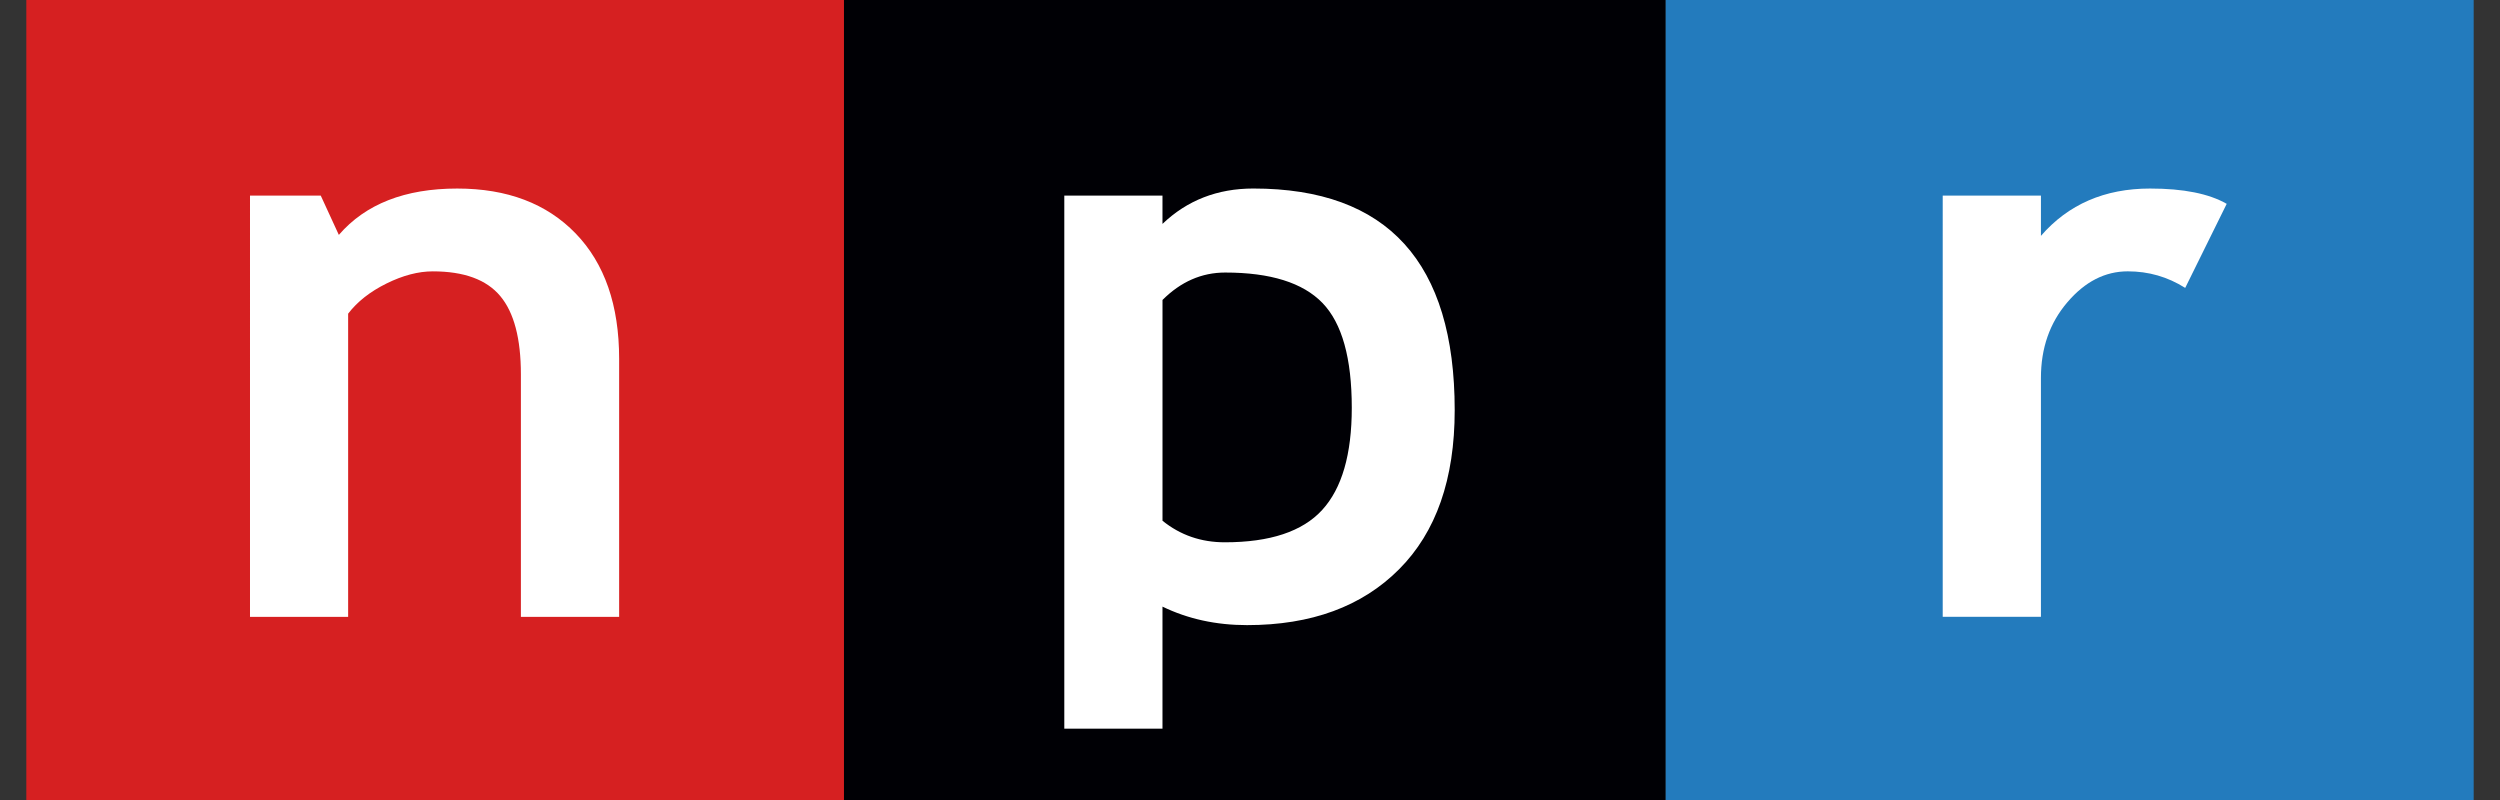
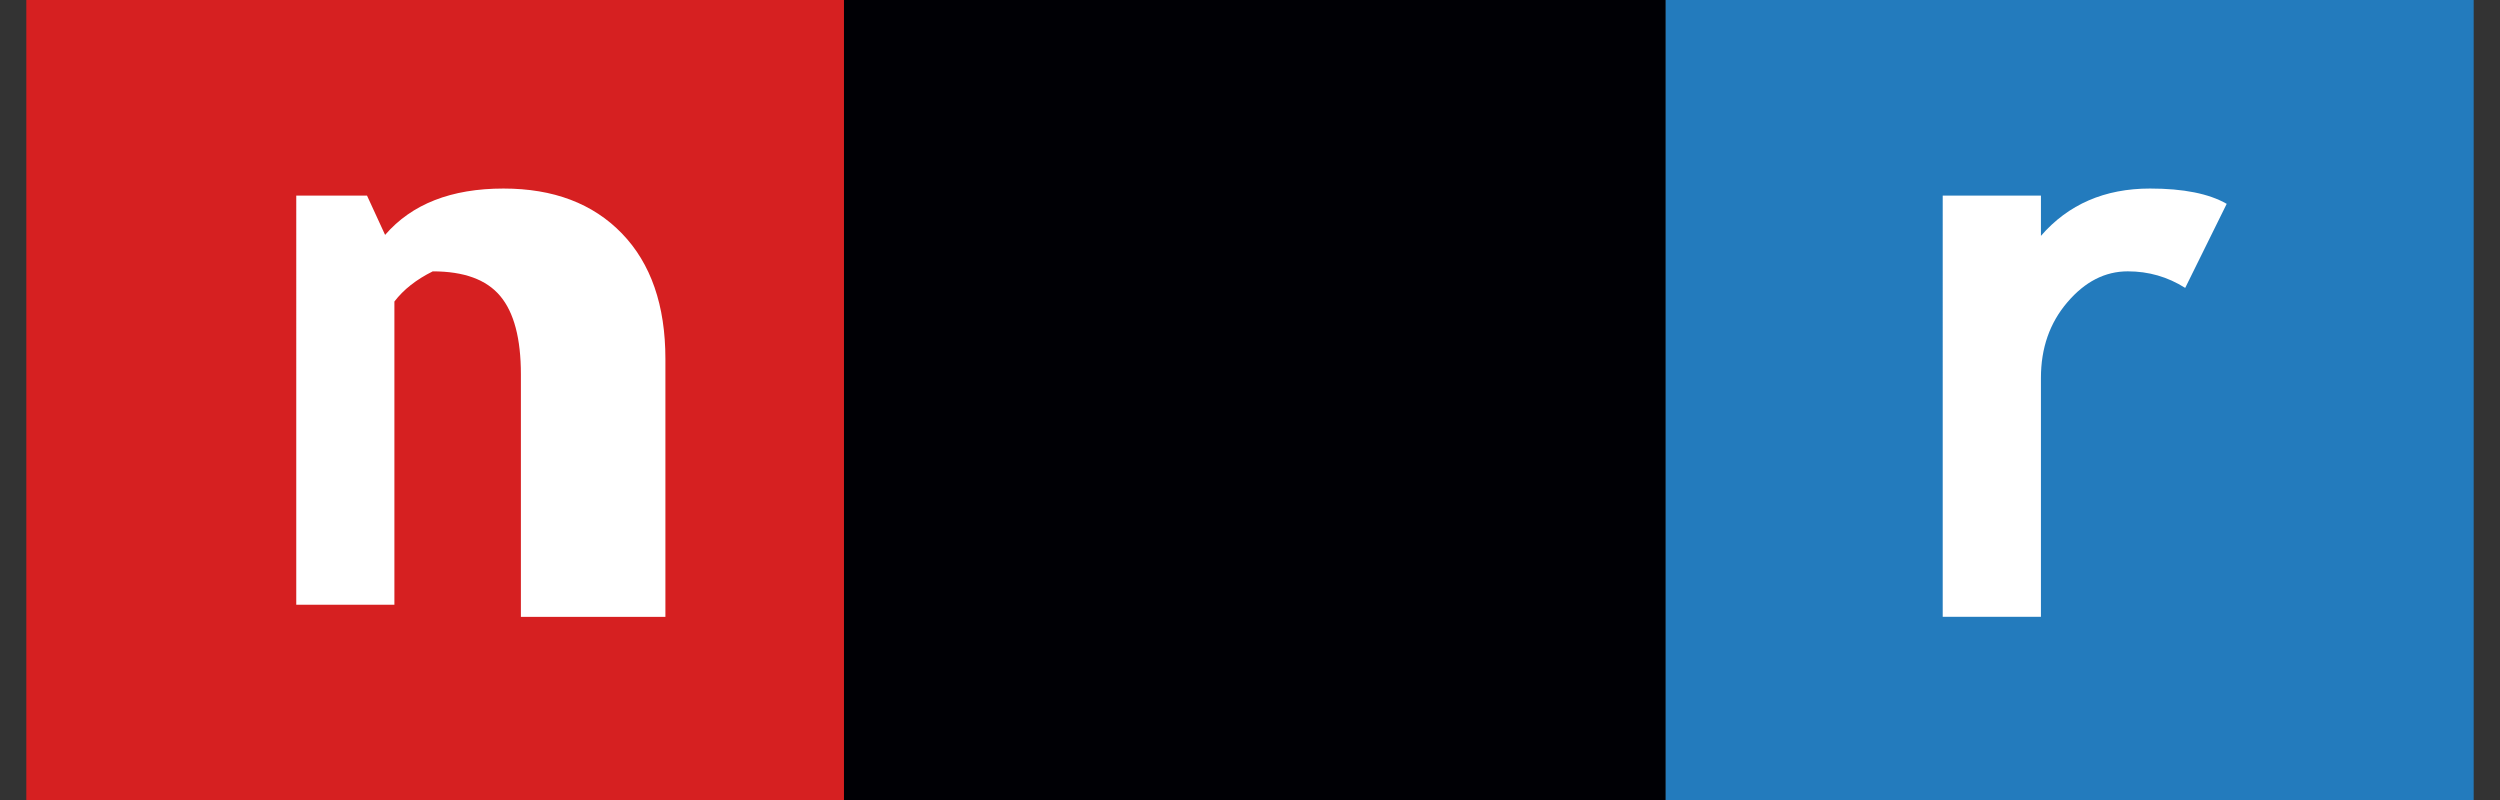
<svg xmlns="http://www.w3.org/2000/svg" version="1.1" id="Layer_2" x="0px" y="0px" viewBox="0 0 125 40" style="enable-background:new 0 0 125 40;" xml:space="preserve">
  <rect x="0" y="0" width="125" height="40" fill="#333333" stroke="none" />
  <style type="text/css">
	.st0{fill:#D62021;}
	.st1{fill:#000005;}
	.st2{fill:#237BBD;}
	.st3{fill:#FFFFFF;}
	.st4{fill:none;}
</style>
  <g>
    <polygon class="st0" points="42.199,40 42.199,0 1.316,0 1.316,40 42.199,40  " />
    <polygon class="st1" points="83.284,40 83.284,0 42.199,0 42.199,40 83.284,40  " />
    <polygon class="st2" points="123.684,40 123.684,0 83.284,0 83.284,40 123.684,40  " />
-     <path class="st3" d="M26.045,30.842V18.719c0-1.788-0.344-3.095-1.033-3.917c-0.689-0.823-1.812-1.234-3.374-1.234   c-0.722,0-1.493,0.202-2.313,0.607c-0.819,0.406-1.46,0.908-1.918,1.509v15.159h-4.907V9.781h3.538l0.904,1.964   c1.336-1.545,3.309-2.318,5.918-2.318c2.5,0,4.475,0.748,5.924,2.247c1.448,1.498,2.173,3.589,2.173,6.272v12.896H26.045   L26.045,30.842z" />
-     <path class="st3" d="M62.354,31.256c3.211,0,5.744-0.93,7.599-2.791c1.857-1.861,2.782-4.513,2.782-7.958   c0-7.388-3.355-11.081-10.068-11.081c-1.796,0-3.309,0.589-4.543,1.769V9.781h-4.909v26.651h4.909v-6.101   C59.396,30.948,60.806,31.256,62.354,31.256L62.354,31.256z M61.259,13.627c2.261,0,3.882,0.507,4.863,1.52   c0.979,1.013,1.467,2.76,1.467,5.243c0,2.327-0.492,4.029-1.48,5.108c-0.985,1.077-2.607,1.617-4.869,1.617   c-1.188,0-2.226-0.359-3.115-1.078V14.998C59.04,14.085,60.084,13.627,61.259,13.627L61.259,13.627z" />
+     <path class="st3" d="M26.045,30.842V18.719c0-1.788-0.344-3.095-1.033-3.917c-0.689-0.823-1.812-1.234-3.374-1.234   c-0.819,0.406-1.46,0.908-1.918,1.509v15.159h-4.907V9.781h3.538l0.904,1.964   c1.336-1.545,3.309-2.318,5.918-2.318c2.5,0,4.475,0.748,5.924,2.247c1.448,1.498,2.173,3.589,2.173,6.272v12.896H26.045   L26.045,30.842z" />
    <path class="st3" d="M109.26,14.395c-0.874-0.552-1.829-0.828-2.871-0.828c-1.136,0-2.143,0.516-3.021,1.547   c-0.883,1.032-1.321,2.291-1.321,3.779v11.947h-4.911V9.781h4.911v2.012c1.367-1.577,3.187-2.366,5.456-2.366   c1.668,0,2.945,0.255,3.832,0.765L109.26,14.395L109.26,14.395z" />
  </g>
  <rect class="st4" width="125" height="40" />
</svg>